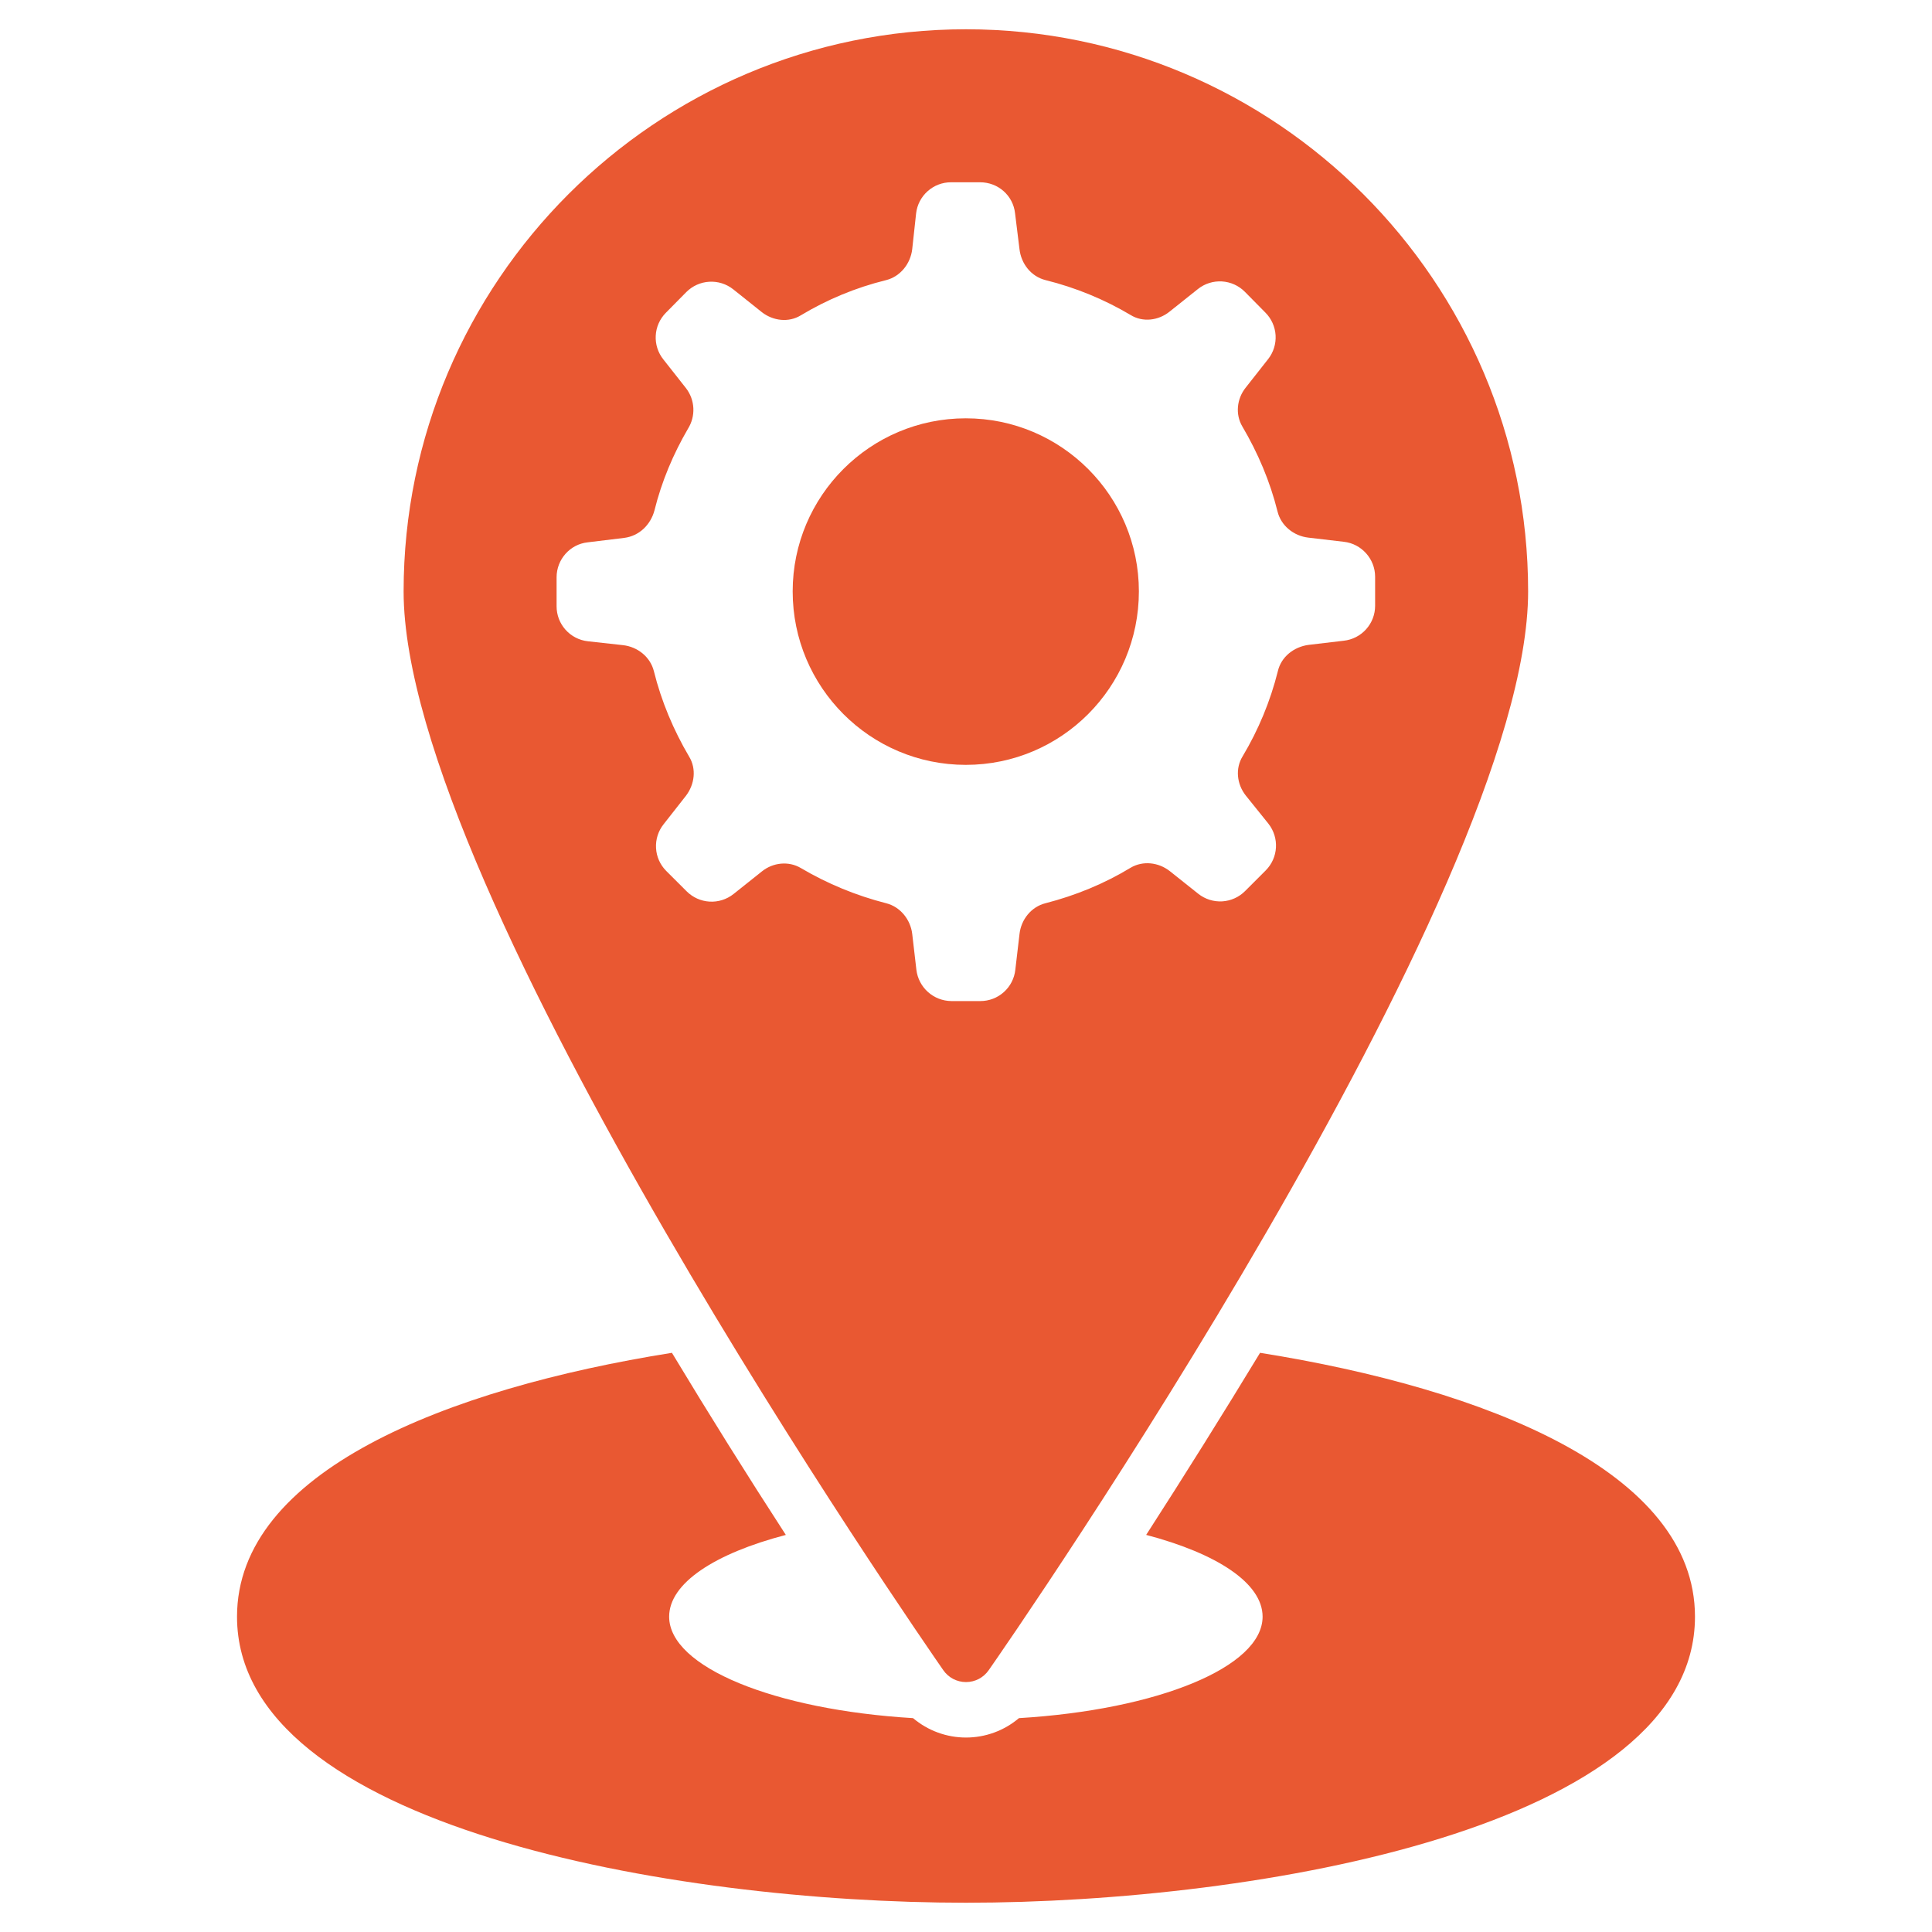
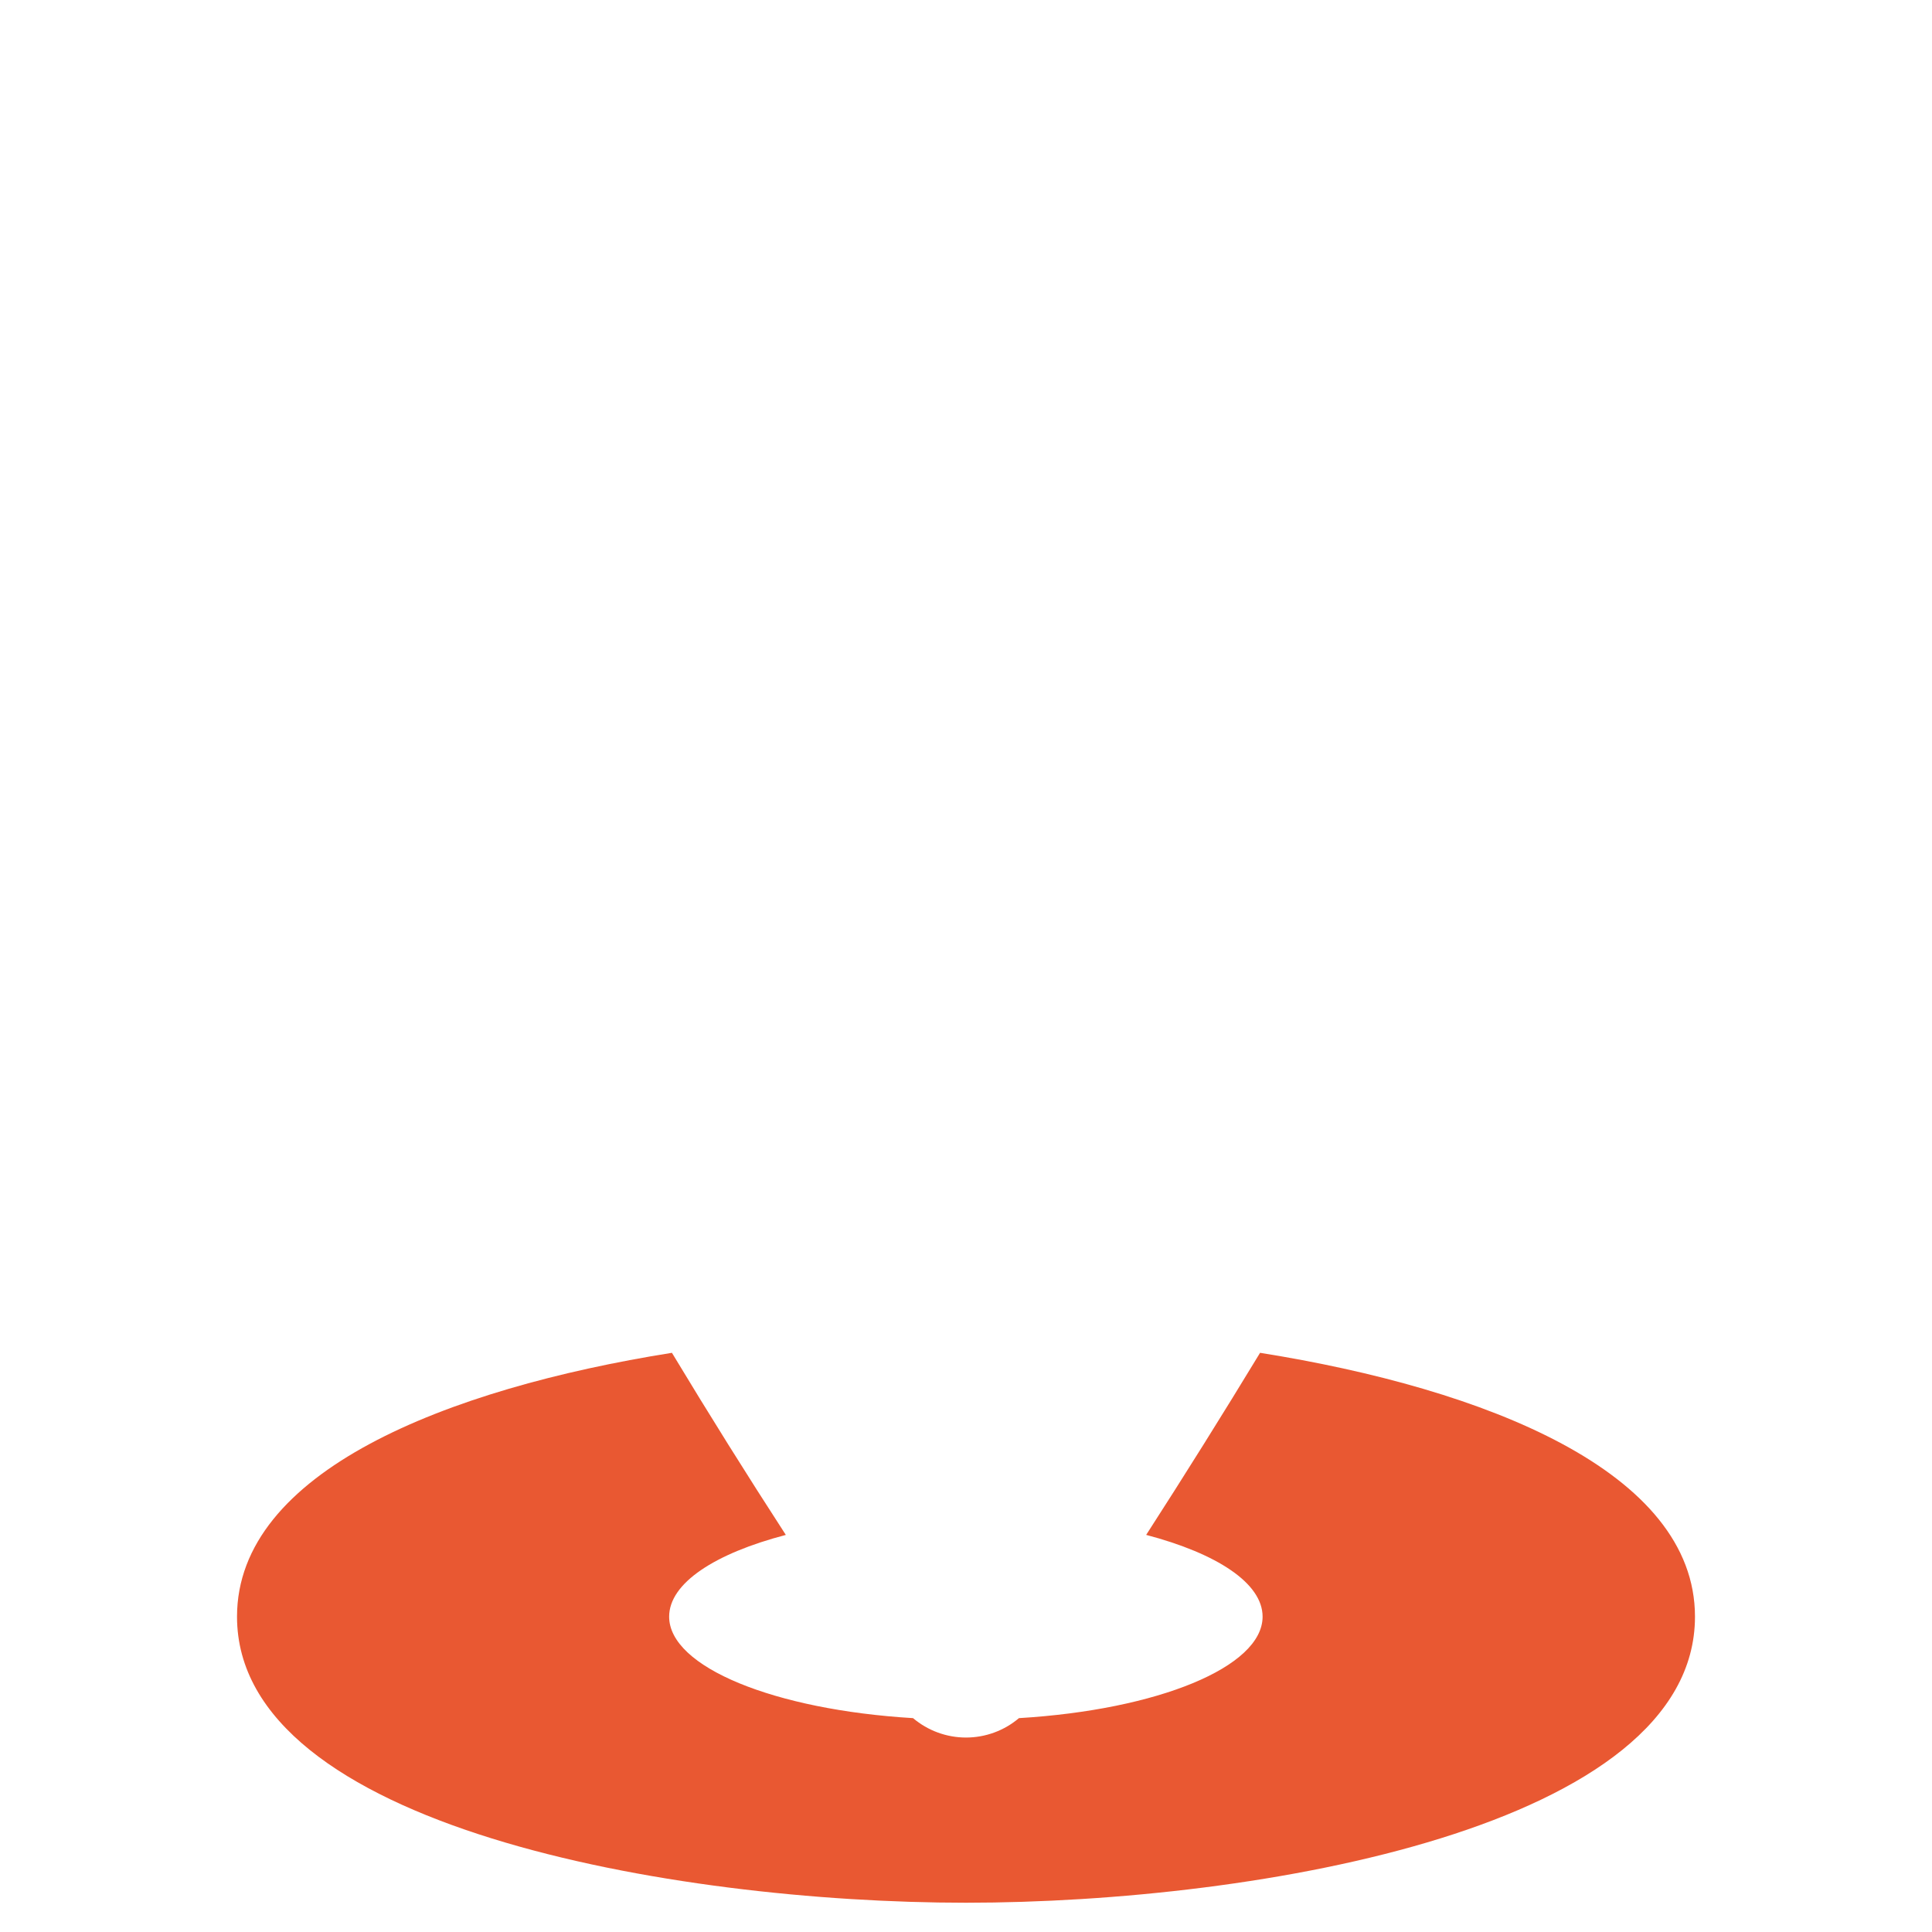
<svg xmlns="http://www.w3.org/2000/svg" width="66" height="66" viewBox="0 0 66 66" fill="none">
-   <path d="M38.906 20.203C38.906 23.473 36.262 26.129 32.993 26.129C29.724 26.129 27.079 23.473 27.079 20.203C27.079 16.946 29.723 14.29 32.993 14.29C36.263 14.29 38.906 16.946 38.906 20.203Z" fill="#E95832" />
-   <path d="M33 1C22.404 1 13.788 9.617 13.788 20.203C13.788 30.467 31.476 55.976 32.224 57.056C32.311 57.181 32.427 57.284 32.562 57.355C32.697 57.425 32.847 57.462 33 57.462C33.153 57.462 33.303 57.425 33.438 57.355C33.573 57.284 33.689 57.181 33.776 57.056C34.534 55.976 52.203 30.467 52.203 20.203C52.203 9.617 43.586 1 33 1ZM45.906 21.888L44.703 22.03C44.202 22.097 43.766 22.437 43.653 22.93C43.397 23.953 42.991 24.932 42.45 25.837C42.194 26.253 42.251 26.784 42.554 27.172L43.331 28.138C43.709 28.621 43.671 29.302 43.236 29.738L42.536 30.438C42.328 30.648 42.049 30.774 41.754 30.792C41.458 30.809 41.167 30.717 40.935 30.533L39.96 29.757C39.571 29.454 39.041 29.397 38.624 29.643C37.734 30.183 36.75 30.59 35.718 30.855C35.225 30.978 34.884 31.414 34.828 31.906L34.685 33.128C34.653 33.422 34.514 33.694 34.293 33.891C34.073 34.089 33.788 34.198 33.492 34.198H32.498C32.203 34.195 31.919 34.085 31.7 33.888C31.48 33.691 31.34 33.421 31.305 33.128L31.163 31.906C31.106 31.414 30.756 30.978 30.273 30.856C29.249 30.595 28.267 30.19 27.357 29.653C26.94 29.407 26.41 29.463 26.031 29.766L25.056 30.543C24.824 30.726 24.533 30.818 24.238 30.8C23.943 30.783 23.665 30.657 23.456 30.448L22.755 29.748C22.549 29.539 22.426 29.262 22.411 28.969C22.395 28.675 22.487 28.387 22.67 28.157L23.436 27.181C23.73 26.793 23.796 26.263 23.541 25.846C23.011 24.946 22.594 23.962 22.338 22.93C22.215 22.437 21.779 22.097 21.287 22.04L20.084 21.907C19.79 21.875 19.518 21.735 19.321 21.515C19.123 21.295 19.014 21.01 19.014 20.714V19.72C19.014 19.114 19.469 18.593 20.075 18.527L21.325 18.375C21.836 18.309 22.225 17.93 22.357 17.438C22.603 16.444 23.001 15.506 23.503 14.645C23.634 14.435 23.698 14.19 23.686 13.943C23.674 13.696 23.587 13.458 23.436 13.262L22.66 12.277C22.477 12.047 22.385 11.759 22.401 11.466C22.416 11.173 22.539 10.896 22.745 10.687L23.446 9.977C23.655 9.768 23.933 9.642 24.228 9.625C24.523 9.607 24.814 9.699 25.046 9.882L26.031 10.668C26.41 10.961 26.94 11.028 27.357 10.772C28.257 10.232 29.231 9.825 30.273 9.569C30.756 9.446 31.106 9.011 31.163 8.509L31.296 7.287C31.33 6.995 31.471 6.725 31.691 6.53C31.911 6.334 32.195 6.226 32.489 6.227H33.483C34.098 6.227 34.61 6.681 34.676 7.287L34.827 8.509C34.884 9.011 35.225 9.446 35.717 9.569C36.75 9.825 37.734 10.232 38.625 10.762C39.041 11.018 39.571 10.952 39.95 10.649L40.925 9.872C41.157 9.688 41.448 9.597 41.743 9.614C42.038 9.632 42.317 9.757 42.525 9.967L43.226 10.677C43.434 10.885 43.558 11.161 43.576 11.454C43.593 11.748 43.503 12.037 43.321 12.268L42.554 13.243C42.251 13.622 42.194 14.153 42.44 14.569C42.97 15.469 43.387 16.444 43.643 17.476C43.766 17.968 44.202 18.309 44.694 18.366L45.906 18.508C46.512 18.574 46.976 19.095 46.976 19.701V20.695C46.976 20.991 46.867 21.276 46.669 21.496C46.472 21.716 46.2 21.856 45.906 21.888Z" fill="#E95832" />
  <path d="M43.046 46.214C41.777 48.305 40.48 50.378 39.155 52.434C41.569 53.069 43.132 54.082 43.132 55.228C43.132 56.951 39.543 58.41 34.809 58.694C34.304 59.122 33.663 59.357 33 59.357C32.338 59.357 31.697 59.122 31.191 58.694C26.457 58.41 22.859 56.951 22.859 55.228C22.859 54.082 24.421 53.069 26.845 52.435C25.514 50.383 24.217 48.309 22.954 46.214C15.236 47.444 8.097 50.276 8.097 55.228C8.097 62.396 22.99 65 33 65C43.018 65 57.903 62.396 57.903 55.228C57.903 50.276 50.763 47.445 43.046 46.214Z" fill="#E95832" />
</svg>